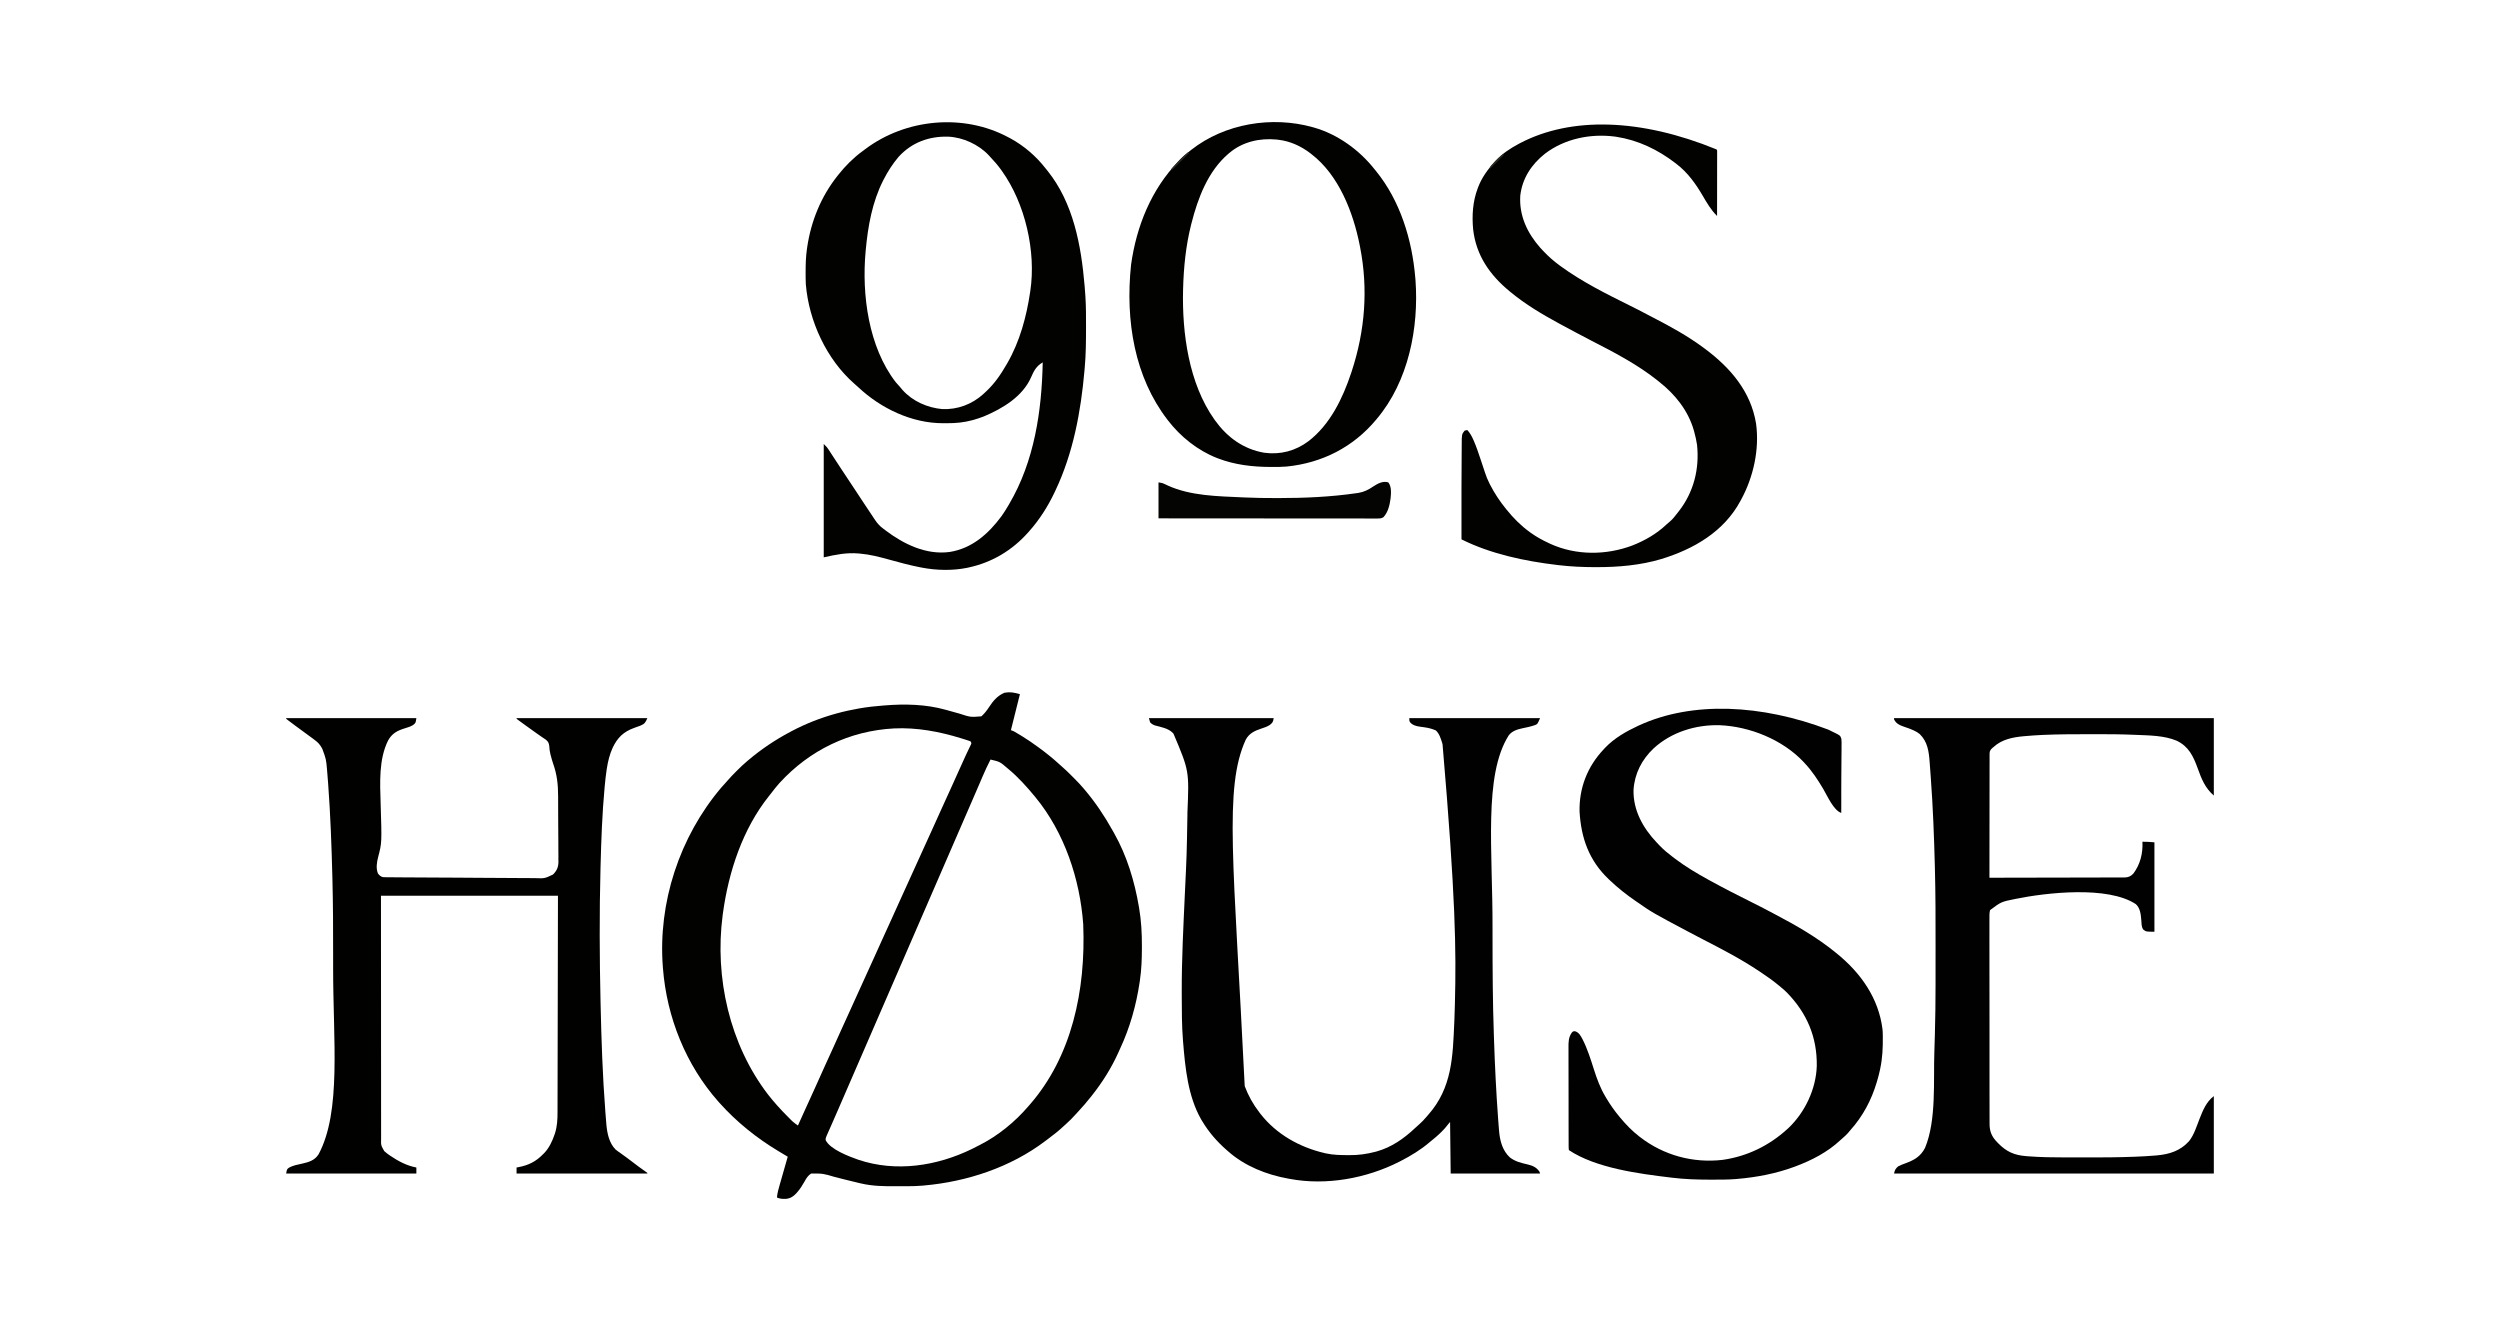
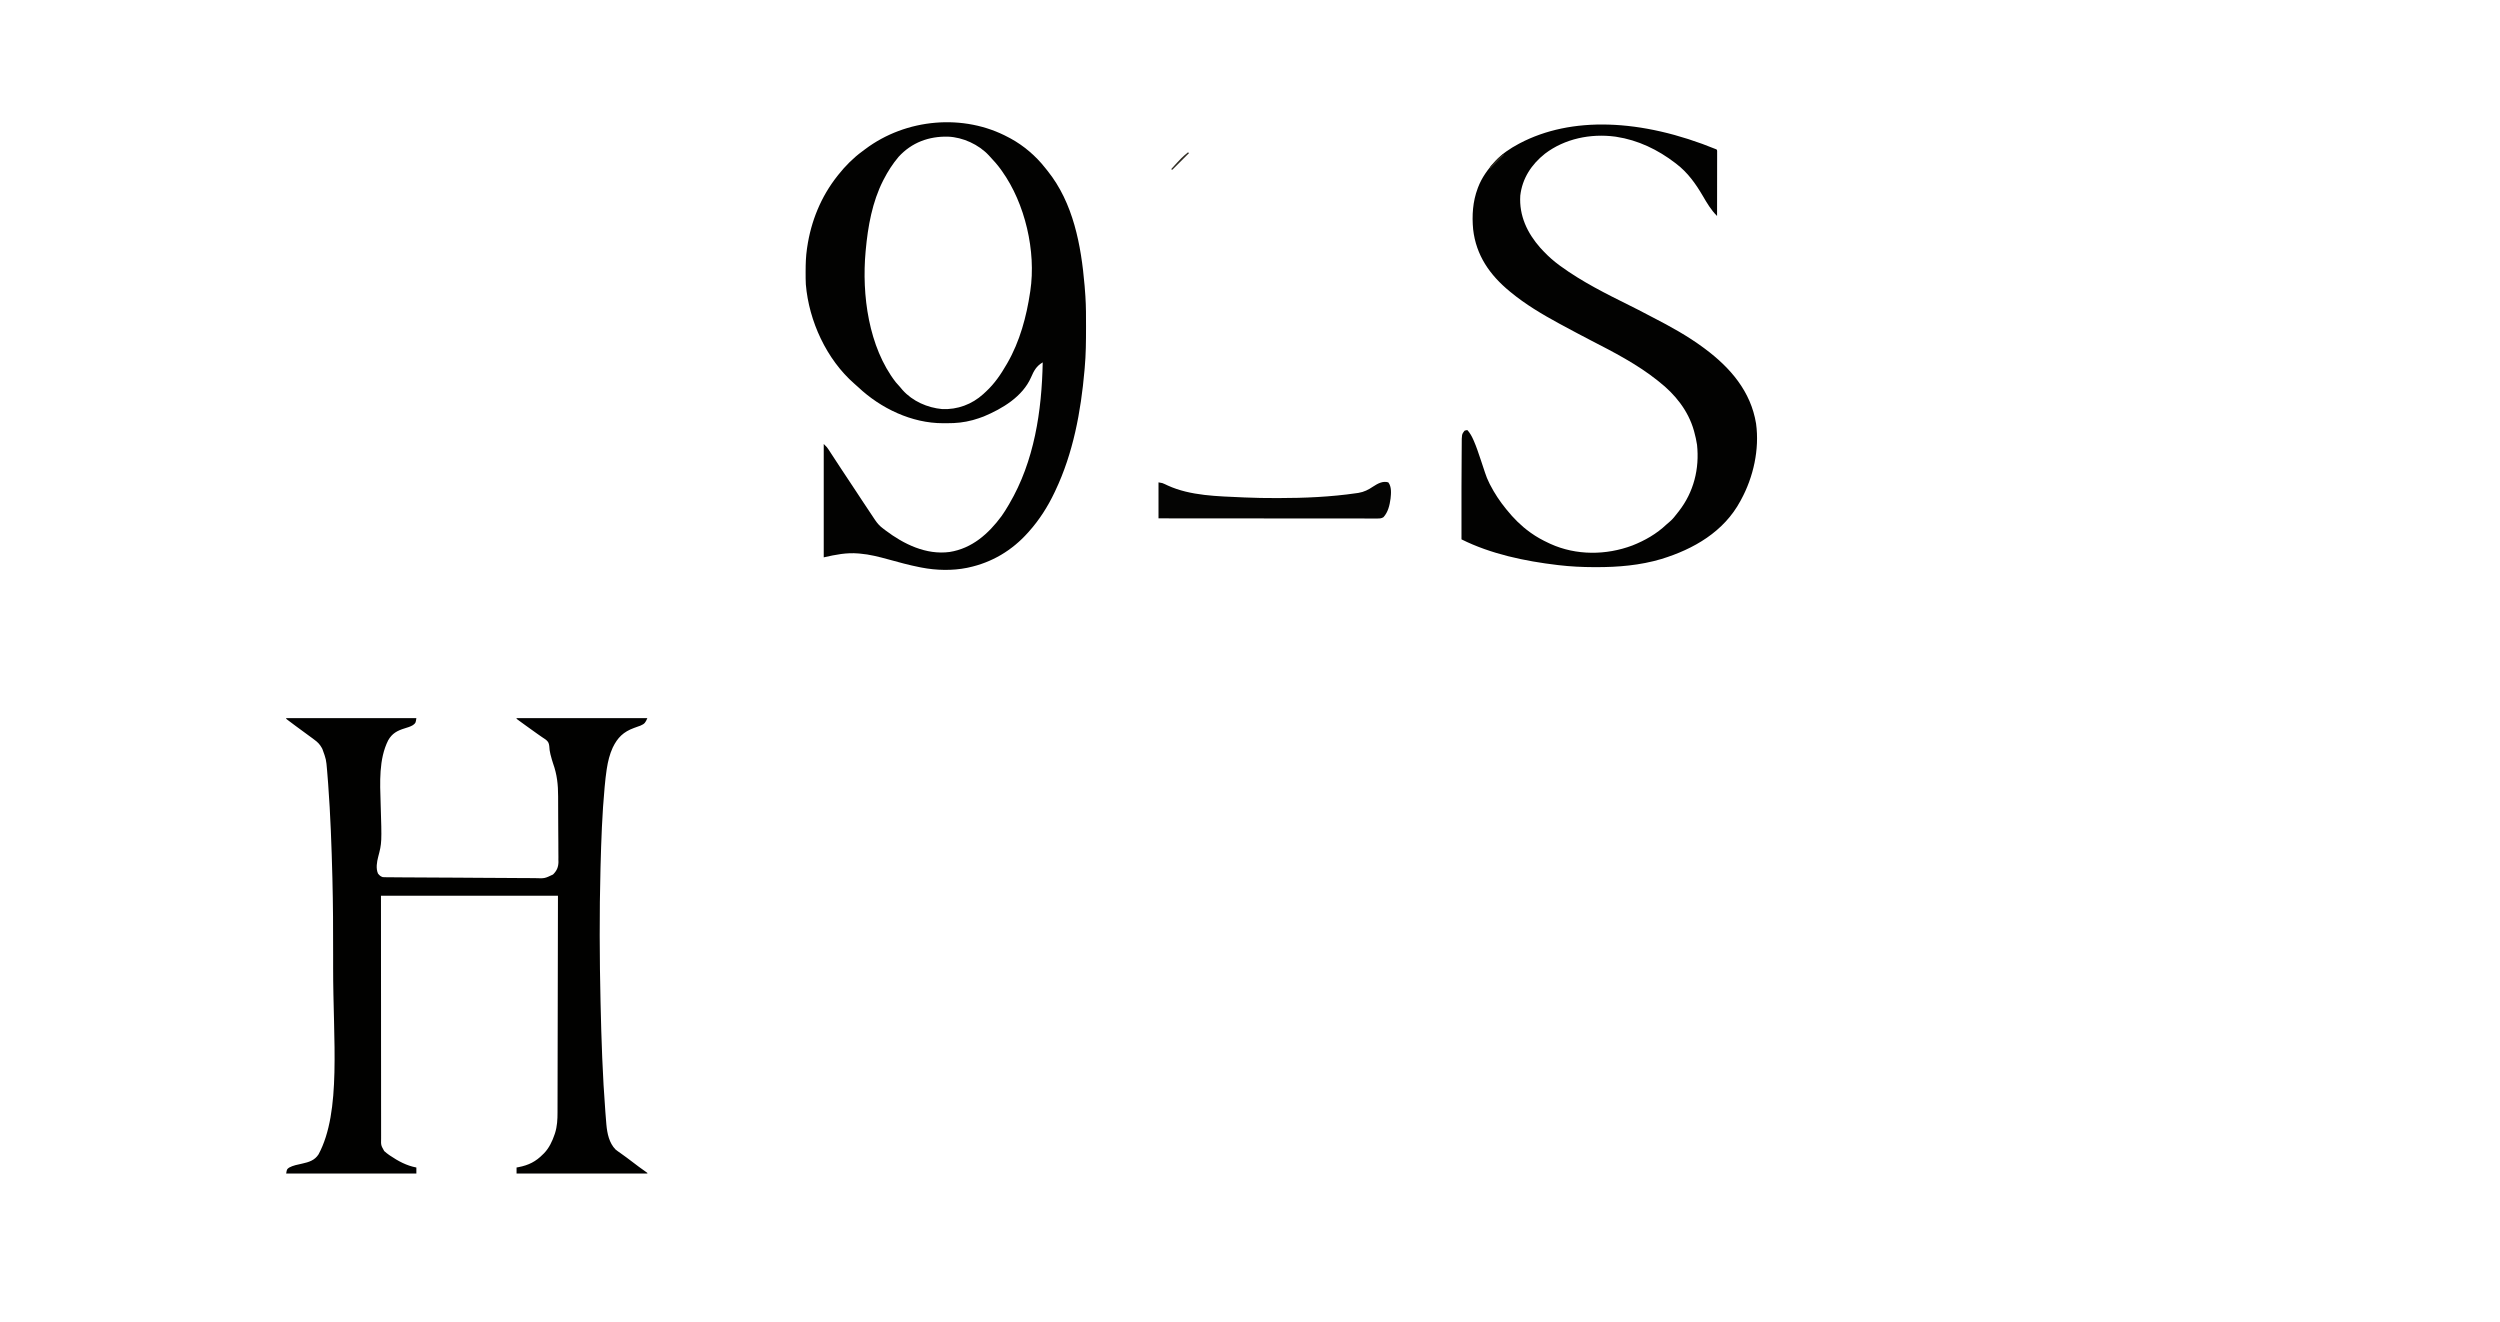
<svg xmlns="http://www.w3.org/2000/svg" version="1.1" width="4167" height="2203">
-   <path d="M0 0 C-4.95 19.8 -9.9 39.6 -15 60 C-12.525 60.99 -12.525 60.99 -10 62 C-6.346 64.005 -2.806 66.201 0.75 68.375 C2.284 69.311 2.284 69.311 3.849 70.266 C12.845 75.81 21.491 81.74 30 88 C31.039 88.755 32.078 89.511 33.148 90.289 C44.379 98.569 55.332 107.347 65.594 116.805 C66.931 118.024 68.276 119.236 69.652 120.411 C75.383 125.316 80.727 130.575 86.046 135.915 C87.56 137.435 89.079 138.949 90.6 140.463 C95.943 145.802 101.133 151.219 106 157 C106.54 157.633 107.08 158.266 107.636 158.919 C125.723 180.238 141.048 203.118 154.626 227.531 C155.482 229.069 156.343 230.605 157.21 232.137 C178.405 269.628 191.145 312.11 198.312 354.375 C198.498 355.456 198.498 355.456 198.687 356.558 C202.261 377.657 203.382 398.618 203.312 420 C203.31 421.742 203.31 421.742 203.307 423.519 C203.259 441.529 202.672 459.163 200 477 C199.828 478.182 199.657 479.365 199.48 480.583 C193.859 518.39 183.328 555.938 167.11 590.619 C166.067 592.856 165.058 595.106 164.059 597.363 C152.64 622.844 137.369 647.161 120 669 C119.52 669.607 119.04 670.214 118.545 670.84 C111.795 679.356 104.84 687.587 97.395 695.504 C95.914 697.093 94.455 698.7 93 700.312 C87.732 706.132 82.395 711.673 76.469 716.84 C74.797 718.303 73.151 719.796 71.531 721.316 C64.137 728.254 56.229 734.362 48.109 740.421 C46.168 741.875 44.239 743.343 42.312 744.816 C-15.548 788.678 -88.123 812.656 -160 819 C-160.96 819.087 -161.92 819.173 -162.909 819.262 C-170.933 819.938 -178.895 820.161 -186.945 820.168 C-188.236 820.171 -189.526 820.175 -190.856 820.178 C-193.57 820.184 -196.285 820.186 -198.999 820.185 C-201.739 820.185 -204.479 820.192 -207.219 820.206 C-226.76 820.302 -245.828 820.085 -264.938 815.562 C-266.016 815.317 -267.094 815.071 -268.206 814.817 C-275.846 813.048 -283.453 811.145 -291.059 809.23 C-292.029 808.987 -292.999 808.743 -293.999 808.491 C-298.863 807.267 -303.724 806.033 -308.582 804.783 C-328.101 799.022 -328.101 799.022 -348 799 C-353.309 802.551 -355.923 806.714 -358.938 812.25 C-362.527 818.581 -366.167 824.521 -371 830 C-371.55 830.643 -372.101 831.286 -372.668 831.949 C-377.676 837.416 -382.815 840.607 -390.289 841.309 C-395.715 841.413 -400.02 841.306 -405 839 C-404.368 831.431 -402.283 824.369 -400.184 817.094 C-399.803 815.76 -399.424 814.426 -399.044 813.092 C-398.052 809.606 -397.052 806.121 -396.051 802.637 C-395.028 799.072 -394.011 795.505 -392.994 791.938 C-391.003 784.956 -389.004 777.978 -387 771 C-387.715 770.573 -388.43 770.146 -389.166 769.706 C-391.856 768.099 -394.546 766.49 -397.235 764.88 C-398.956 763.85 -400.677 762.822 -402.399 761.793 C-438.918 739.922 -472.63 712.782 -501 681 C-501.471 680.474 -501.941 679.948 -502.426 679.406 C-556.89 618.034 -588.635 538.48 -595 457 C-595.058 456.284 -595.116 455.568 -595.175 454.831 C-603.496 347.627 -567.347 237.9 -498 156 C-495.8 153.507 -493.579 151.036 -491.336 148.582 C-490.043 147.153 -488.757 145.717 -487.501 144.256 C-482.756 138.738 -477.719 133.57 -472.562 128.438 C-471.755 127.626 -470.947 126.815 -470.115 125.979 C-465.24 121.111 -460.255 116.454 -455 112 C-454.046 111.186 -454.046 111.186 -453.073 110.356 C-431.399 91.981 -408.106 76.303 -383 63 C-382.183 62.563 -381.365 62.127 -380.523 61.677 C-333.771 36.886 -280.751 22.701 -228 19 C-226.99 18.918 -226.99 18.918 -225.96 18.833 C-191.97 16.062 -156.908 16.784 -124 26 C-122.524 26.409 -121.048 26.817 -119.571 27.225 C-106.526 30.831 -106.526 30.831 -100.408 32.572 C-82.494 38.431 -82.494 38.431 -64.25 37 C-58.972 32.308 -54.956 27.043 -51.125 21.125 C-44.478 10.982 -37.057 2.282 -25.625 -2.375 C-15.983 -4.037 -9.762 -2.662 0 0 Z M-209.871 57.141 C-284.121 61.101 -350.531 93.253 -400.719 148.105 C-405.66 153.622 -410.21 159.431 -414.702 165.316 C-415.919 166.895 -417.167 168.448 -418.418 170 C-462.306 224.985 -485.579 296.201 -495 365 C-495.167 366.212 -495.333 367.424 -495.505 368.673 C-509.037 472.419 -483.92 583.766 -419.945 667.246 C-415.48 672.986 -410.812 678.548 -406 684 C-405.347 684.74 -404.694 685.481 -404.021 686.244 C-398.49 692.457 -392.754 698.429 -386.875 704.312 C-386.02 705.179 -385.166 706.046 -384.285 706.939 C-383.446 707.781 -382.607 708.622 -381.742 709.488 C-380.998 710.236 -380.254 710.984 -379.488 711.755 C-376.486 714.464 -373.323 716.699 -370 719 C-369.508 717.911 -369.016 716.822 -368.51 715.7 C-366.174 710.529 -363.837 705.358 -361.5 700.188 C-361.071 699.238 -360.641 698.288 -360.199 697.309 C-354.437 684.565 -348.644 671.837 -342.812 659.125 C-337.042 646.548 -331.394 633.921 -325.797 621.266 C-320.957 610.328 -315.993 599.459 -310.92 588.626 C-306.617 579.407 -302.483 570.119 -298.375 560.812 C-292.56 547.64 -286.583 534.551 -280.5 521.5 C-274.183 507.947 -267.998 494.347 -261.963 480.667 C-256.4 468.06 -250.661 455.541 -244.859 443.042 C-239.008 430.429 -233.301 417.758 -227.684 405.04 C-222.883 394.175 -217.958 383.382 -212.919 372.625 C-208.617 363.406 -204.483 354.119 -200.375 344.812 C-194.56 331.64 -188.583 318.551 -182.5 305.5 C-176.183 291.947 -169.998 278.347 -163.963 264.667 C-158.4 252.06 -152.661 239.541 -146.859 227.042 C-141.008 214.429 -135.301 201.758 -129.684 189.04 C-124.887 178.185 -119.967 167.401 -114.932 156.654 C-110.145 146.397 -105.553 136.058 -100.986 125.701 C-97.425 117.625 -93.832 109.57 -90.059 101.59 C-89.749 100.933 -89.439 100.277 -89.121 99.601 C-87.667 96.523 -86.203 93.452 -84.721 90.389 C-84.213 89.321 -83.706 88.253 -83.184 87.152 C-82.736 86.224 -82.288 85.296 -81.826 84.34 C-80.694 81.895 -80.694 81.895 -82 79 C-84.304 77.846 -84.304 77.846 -87.203 76.984 C-88.314 76.624 -89.425 76.263 -90.569 75.891 C-92.391 75.326 -92.391 75.326 -94.25 74.75 C-95.505 74.356 -96.759 73.962 -98.052 73.556 C-134.022 62.405 -172.081 55.29 -209.871 57.141 Z M-49 109 C-53.704 118.142 -58.014 127.378 -62.048 136.832 C-63.404 140.008 -64.769 143.181 -66.133 146.353 C-66.884 148.1 -67.634 149.846 -68.384 151.593 C-72.764 161.792 -77.187 171.974 -81.61 182.155 C-83.565 186.658 -85.52 191.161 -87.475 195.665 C-88.972 199.115 -90.47 202.566 -91.968 206.016 C-97.021 217.656 -102.073 229.297 -107.125 240.938 C-107.615 242.066 -108.105 243.195 -108.609 244.358 C-113.909 256.571 -119.208 268.784 -124.5 281 C-130.286 294.357 -136.08 307.71 -141.875 321.062 C-142.364 322.189 -142.853 323.315 -143.356 324.475 C-147.418 333.834 -151.479 343.193 -155.541 352.551 C-159.069 360.68 -162.597 368.809 -166.125 376.938 C-166.615 378.066 -167.104 379.194 -167.609 380.356 C-172.909 392.569 -178.208 404.783 -183.5 417 C-189.286 430.357 -195.08 443.71 -200.875 457.062 C-201.364 458.189 -201.853 459.315 -202.356 460.475 C-206.418 469.834 -210.479 479.193 -214.541 488.551 C-218.069 496.68 -221.597 504.809 -225.125 512.938 C-225.615 514.066 -226.104 515.194 -226.609 516.356 C-231.909 528.569 -237.208 540.783 -242.5 553 C-248.286 566.357 -254.08 579.71 -259.875 593.062 C-260.364 594.189 -260.853 595.315 -261.356 596.475 C-265.418 605.834 -269.479 615.193 -273.541 624.551 C-286.158 653.62 -286.158 653.62 -298.77 682.691 C-299.182 683.643 -299.182 683.643 -299.603 684.613 C-300.869 687.532 -302.133 690.453 -303.394 693.374 C-305.978 699.36 -308.585 705.333 -311.226 711.294 C-312.744 714.725 -314.252 718.159 -315.76 721.594 C-316.497 723.267 -317.238 724.939 -317.984 726.608 C-319.018 728.925 -320.038 731.247 -321.055 733.57 C-321.368 734.264 -321.682 734.957 -322.006 735.671 C-323.159 738.337 -324.05 740.41 -323.801 743.341 C-316.305 758.866 -284.806 770.585 -269.578 775.973 C-206.677 797.198 -138.45 786.664 -79.627 757.933 C-77.024 756.639 -74.441 755.309 -71.863 753.966 C-70.02 753.011 -68.168 752.076 -66.312 751.145 C-36.136 735.771 -7.998 712.708 14 687 C14.802 686.087 15.604 685.175 16.43 684.234 C86.359 604.005 109.916 494.292 105.531 383.715 C100.159 308.572 74.211 230.576 26 172 C25.563 171.469 25.127 170.937 24.677 170.39 C11.407 154.337 -2.948 138.31 -19 125 C-19.512 124.574 -20.024 124.148 -20.552 123.709 C-33.244 112.722 -33.244 112.722 -49 109 Z " fill="#020201" transform="translate(1700,1157)" />
  <path d="M0 0 C71.61 0 143.22 0 217 0 C215.84 8.117 215.84 8.117 211.233 11.66 C206.981 14.211 202.345 15.561 197.625 17 C185.132 20.839 176.577 25.378 170 37 C154.238 68.305 156.348 107.651 157.438 141.812 C159.484 207.845 159.484 207.845 153.41 231.039 C151.136 239.826 149.31 250.359 153 259 C155.6 262.2 157.096 263.699 161 265 C162.55 265.102 164.103 265.149 165.656 265.162 C166.618 265.173 167.581 265.183 168.572 265.194 C169.631 265.201 170.691 265.208 171.783 265.214 C172.906 265.225 174.03 265.236 175.188 265.247 C178.974 265.282 182.76 265.309 186.546 265.336 C188.564 265.352 190.581 265.369 192.598 265.387 C218.022 265.603 243.446 265.716 268.87 265.808 C272.181 265.82 275.493 265.832 278.804 265.844 C280.039 265.849 280.039 265.849 281.298 265.854 C294.614 265.906 307.928 266.01 321.242 266.134 C334.922 266.261 348.602 266.334 362.283 266.358 C369.96 266.373 377.636 266.411 385.312 266.511 C391.855 266.596 398.395 266.633 404.939 266.609 C408.274 266.598 411.603 266.617 414.939 266.682 C430.834 267.284 430.834 267.284 444.743 260.643 C450.877 254.611 453.616 248.69 453.831 239.975 C453.774 237.997 453.774 237.997 453.716 235.978 C453.725 234.532 453.741 233.086 453.761 231.64 C453.799 227.751 453.751 223.867 453.683 219.978 C453.625 215.868 453.64 211.759 453.646 207.648 C453.644 200.736 453.587 193.825 453.496 186.913 C453.391 178.996 453.362 171.082 453.378 163.165 C453.392 155.475 453.359 147.786 453.304 140.096 C453.281 136.861 453.272 133.626 453.274 130.391 C453.264 110.934 451.552 94.324 444.962 75.798 C443.478 71.483 442.293 67.096 441.125 62.688 C440.91 61.889 440.695 61.091 440.473 60.269 C439.236 55.628 438.779 51.247 438.5 46.438 C437.89 41.578 436.754 39.143 432.933 35.989 C430.622 34.288 428.252 32.708 425.828 31.172 C423.485 29.67 421.245 28.047 418.996 26.41 C417.281 25.165 415.555 23.938 413.824 22.715 C409.406 19.585 405.015 16.419 400.625 13.25 C399.52 12.454 399.52 12.454 398.392 11.641 C396.257 10.1 394.127 8.552 392 7 C391.235 6.442 390.471 5.885 389.683 5.311 C388.949 4.77 388.216 4.229 387.461 3.672 C386.796 3.183 386.132 2.694 385.447 2.19 C384.969 1.798 384.492 1.405 384 1 C384 0.67 384 0.34 384 0 C455.94 0 527.88 0 602 0 C598.806 7.452 597.576 9.468 590.434 12.527 C589.105 13.006 587.772 13.475 586.438 13.938 C585.007 14.457 583.578 14.978 582.148 15.5 C581.446 15.754 580.743 16.008 580.019 16.27 C562.254 22.698 552.405 32.266 544.25 49.188 C539.212 60.225 536.326 71.937 534.484 83.895 C534.357 84.713 534.23 85.532 534.099 86.375 C532.766 95.201 531.826 104.052 531 112.938 C530.917 113.82 530.834 114.703 530.748 115.613 C526.681 159.289 525.156 203.165 524 247 C523.97 248.14 523.939 249.28 523.908 250.454 C521.968 324.909 522.298 399.543 524 474 C524.016 474.692 524.031 475.383 524.047 476.096 C525.404 536.103 527.38 596.144 532 656 C532.06 656.787 532.119 657.573 532.18 658.384 C532.52 662.873 532.878 667.36 533.264 671.846 C533.428 673.763 533.581 675.682 533.734 677.6 C535.087 692.276 538.324 708.135 549 719 C551.566 721.107 554.269 722.989 557 724.875 C564.032 729.836 570.927 734.942 577.75 740.188 C584.436 745.322 591.162 750.366 598.091 755.171 C599.41 756.092 600.708 757.042 602 758 C602 758.33 602 758.66 602 759 C530.06 759 458.12 759 384 759 C384 755.7 384 752.4 384 749 C385.137 748.792 386.274 748.585 387.445 748.371 C404.069 745.142 416.137 739.147 428 727 C428.655 726.366 429.31 725.732 429.984 725.078 C438.282 716.476 443.663 704.953 447.438 693.75 C447.79 692.707 447.79 692.707 448.149 691.643 C451.711 680.329 452.296 669.019 452.278 657.245 C452.283 655.679 452.289 654.114 452.296 652.548 C452.312 648.277 452.315 644.006 452.317 639.735 C452.32 635.117 452.336 630.5 452.349 625.882 C452.372 617.892 452.387 609.902 452.397 601.912 C452.411 590.36 452.437 578.808 452.465 567.256 C452.51 548.512 452.547 529.767 452.578 511.023 C452.608 492.819 452.643 474.616 452.683 456.413 C452.686 454.711 452.686 454.711 452.69 452.975 C452.71 444.103 452.729 435.231 452.749 426.358 C452.846 382.906 452.921 339.453 453 296 C355.65 296 258.3 296 158 296 C158.003 370.275 158.003 370.275 158.062 444.551 C158.075 454.559 158.086 464.568 158.098 474.577 C158.099 475.831 158.1 477.086 158.102 478.378 C158.124 498.638 158.125 518.899 158.119 539.159 C158.113 559.947 158.129 580.735 158.166 601.522 C158.189 614.353 158.194 627.183 158.176 640.014 C158.165 648.808 158.176 657.603 158.205 666.397 C158.221 671.474 158.227 676.55 158.207 681.626 C158.189 686.274 158.199 690.921 158.231 695.568 C158.237 697.25 158.233 698.931 158.219 700.612 C157.954 711.959 157.954 711.959 163.413 721.584 C165.981 723.876 168.519 726.011 171.375 727.938 C172.273 728.559 172.273 728.559 173.189 729.192 C186.667 738.338 200.845 745.988 217 749 C217 752.3 217 755.6 217 759 C145.39 759 73.78 759 0 759 C1.183 751.905 1.183 751.905 4.902 749.152 C11.505 745.525 19.178 744.161 26.476 742.554 C37.715 740.057 47.484 737.213 54 727 C92.274 655.659 78.115 537.115 78.257 415.878 C78.25 408.8 78.252 401.721 78.261 394.643 C78.31 352.413 78.154 310.206 77.074 267.988 C77.043 266.765 77.043 266.765 77.011 265.518 C75.681 213.655 73.843 161.743 70 110 C69.938 109.166 69.876 108.331 69.812 107.472 C69.401 101.979 68.96 96.489 68.5 91 C68.394 89.695 68.287 88.39 68.178 87.045 C66.62 68.665 66.62 68.665 60.375 51.5 C60.022 50.831 59.669 50.162 59.306 49.473 C56.092 43.674 52.39 39.878 47 36 C45.622 34.971 44.246 33.939 42.871 32.906 C38.797 29.865 34.693 26.866 30.58 23.877 C26.334 20.788 22.104 17.675 17.875 14.562 C17.118 14.008 16.362 13.454 15.583 12.882 C11.675 10.01 7.794 7.103 3.945 4.152 C3.19 3.573 2.435 2.995 1.657 2.398 C1.11 1.937 0.563 1.475 0 1 C0 0.67 0 0.34 0 0 Z " fill="#010100" transform="translate(477,1197)" />
-   <path d="M0 0 C68.64 0 137.28 0 208 0 C206.902 6.588 206.281 7.488 201.492 11.371 C197.018 14.296 192.116 15.848 187.062 17.5 C176.109 21.094 167.085 25.418 161.402 35.918 C124.696 116.59 141.521 240.203 159.688 613.375 C165.641 629.23 173.654 643.619 184 657 C185.023 658.357 185.023 658.357 186.066 659.742 C212.636 693.723 251.343 715.351 293 725 C293.705 725.165 294.41 725.33 295.136 725.5 C307.187 728.162 319.34 728.309 331.625 728.375 C332.399 728.383 333.174 728.391 333.971 728.399 C348.831 728.516 363.26 726.616 377.625 722.75 C378.405 722.541 379.185 722.332 379.989 722.116 C404.358 715.278 425.068 700.756 443.289 683.559 C445.914 681.081 448.601 678.694 451.312 676.312 C454.841 673.137 458.069 669.883 461.117 666.246 C462.508 664.587 463.936 662.958 465.383 661.348 C505.484 616.312 506.493 564.186 509 507 C509.054 505.783 509.108 504.566 509.164 503.312 C509.503 495.338 509.745 487.363 509.941 479.384 C509.982 477.721 510.024 476.057 510.066 474.393 C512.279 387.117 511.358 299.699 489.438 43.5 C489.169 42.588 488.901 41.675 488.624 40.735 C486.414 33.578 483.963 25.751 478.375 20.562 C472.232 17.719 466.027 16.271 459.344 15.289 C458.516 15.167 457.688 15.046 456.835 14.92 C455.192 14.687 453.548 14.468 451.902 14.265 C445.427 13.373 439.216 11.77 435 6.5 C434 4 434 4 434 0 C505.94 0 577.88 0 652 0 C647.772 9.866 647.772 9.866 643.188 11.741 C636.26 14.052 629.234 15.564 622.084 17.018 C613.571 18.848 604.806 21.648 599.539 29.055 C557.538 95.788 573.156 220.827 572.742 350.239 C572.751 355.79 572.755 361.34 572.758 366.891 C572.798 420.168 573.051 473.418 574.919 526.667 C575.03 529.878 575.137 533.089 575.243 536.299 C576.689 579.917 578.812 623.473 582 667 C582.103 668.42 582.103 668.42 582.209 669.87 C582.557 674.599 582.923 679.325 583.332 684.05 C583.489 685.871 583.637 687.694 583.785 689.516 C585.3 705.385 589.614 721.176 601.758 732.266 C610.443 738.984 620.189 741.36 630.727 743.733 C639.101 745.7 646.114 748.573 651 756 C651.33 756.99 651.66 757.98 652 759 C602.83 759 553.66 759 503 759 C502.505 716.43 502.505 716.43 502 673 C499.03 676.63 496.06 680.26 493 684 C486.682 690.857 479.985 697.085 472.676 702.875 C470.959 704.238 469.266 705.632 467.605 707.062 C453.249 719.362 436.777 729.369 420 738 C419.202 738.412 418.404 738.824 417.582 739.249 C362.91 767.136 295.738 779.411 235 768 C234.087 767.839 233.175 767.678 232.234 767.512 C196.083 761.015 159.704 746.626 132 722 C131.211 721.319 130.422 720.639 129.609 719.938 C113.422 705.735 100.092 690.444 89 672 C87.998 670.347 87.998 670.347 86.977 668.66 C65.14 630.296 60.517 583.226 57 540 C56.908 538.871 56.908 538.871 56.813 537.72 C54.839 513.095 54.798 488.4 54.755 463.712 C54.75 461.339 54.742 458.967 54.734 456.595 C54.565 401.762 57.482 346.939 59.961 292.174 C63.083 226.709 63.083 226.709 64.188 161.188 C64.187 160.1 64.187 159.013 64.187 157.892 C67.136 87.752 67.136 87.752 41 26 C40.504 25.441 40.007 24.881 39.496 24.305 C31.976 16.804 19.762 14.805 9.84 12.09 C6.511 10.812 4.493 9.562 2 7 C1.34 4.69 0.68 2.38 0 0 Z " fill="#010101" transform="translate(1915,1197)" />
-   <path d="M0 0 C0.61 0.28 1.22 0.559 1.848 0.848 C3.06 1.43 4.257 2.044 5.437 2.688 C7.258 3.646 9.126 4.516 11.009 5.346 C20.091 9.896 20.091 9.896 21.997 15.29 C22.42 19.515 22.433 23.569 22.301 27.805 C22.299 29.385 22.303 30.965 22.312 32.546 C22.322 36.766 22.253 40.982 22.169 45.201 C22.096 49.558 22.096 53.915 22.09 58.272 C22.072 65.229 22.014 72.185 21.924 79.141 C21.813 87.813 21.794 96.48 21.828 105.152 C21.837 107.507 21.846 109.862 21.854 112.217 C21.858 113.311 21.863 114.404 21.867 115.531 C21.887 123.333 21.849 131.135 21.812 138.938 C8.95 134.65 -1.542 110.157 -8.203 98.949 C-17.37 83.527 -26.815 69.051 -39.188 55.938 C-39.837 55.223 -40.487 54.509 -41.156 53.773 C-76.146 16.766 -130.495 -5.143 -180.762 -7.285 C-220.644 -8.375 -261.367 4.156 -290.977 31.379 C-310.531 49.894 -322.707 73.305 -324.41 100.492 C-325.236 134.472 -308.682 164.046 -285.891 188.141 C-284.999 189.064 -284.107 189.987 -283.188 190.938 C-282.316 191.86 -281.445 192.783 -280.547 193.734 C-274.157 200.349 -267.33 206.061 -259.998 211.576 C-258.236 212.901 -256.485 214.241 -254.734 215.582 C-237.579 228.574 -218.995 239.536 -200.188 249.938 C-198.808 250.7 -198.808 250.7 -197.401 251.479 C-174.346 264.181 -150.901 276.118 -127.344 287.855 C-117.103 292.96 -106.907 298.129 -96.82 303.534 C-94.245 304.907 -91.665 306.268 -89.082 307.627 C-53.491 326.359 -18.384 346.364 12.812 371.938 C13.344 372.366 13.876 372.795 14.423 373.236 C54.381 405.569 84.301 447.944 90.601 499.816 C90.936 503.173 91.014 506.528 91.051 509.898 C91.061 510.638 91.07 511.378 91.08 512.14 C91.268 530.094 90.559 547.301 86.812 564.938 C86.631 565.81 86.449 566.683 86.261 567.583 C85.005 573.437 83.494 579.192 81.812 584.938 C81.545 585.857 81.277 586.776 81.001 587.723 C72.078 617.708 57.747 644.643 36.812 667.938 C35.583 669.396 34.354 670.854 33.125 672.312 C30.266 675.558 27.177 678.391 23.875 681.18 C22.536 682.321 21.221 683.492 19.938 684.695 C-1.118 704.353 -27.397 717.937 -54.188 727.938 C-55.144 728.295 -56.101 728.653 -57.086 729.022 C-87.184 740.076 -119.271 746.233 -151.188 748.938 C-152.14 749.024 -153.092 749.111 -154.073 749.201 C-167.318 750.258 -180.596 750.181 -193.875 750.188 C-195.164 750.188 -196.454 750.189 -197.782 750.19 C-218.739 750.172 -239.386 749.485 -260.188 746.938 C-260.894 746.853 -261.601 746.768 -262.329 746.68 C-315.179 740.306 -386.99 731.069 -432.188 700.938 C-432.493 698.445 -432.601 696.199 -432.582 693.703 C-432.588 692.949 -432.594 692.195 -432.6 691.418 C-432.617 688.877 -432.612 686.336 -432.607 683.795 C-432.615 681.978 -432.623 680.162 -432.633 678.345 C-432.655 673.399 -432.658 668.452 -432.656 663.505 C-432.656 659.375 -432.665 655.246 -432.673 651.116 C-432.692 641.367 -432.695 631.617 -432.688 621.868 C-432.682 611.82 -432.705 601.771 -432.742 591.723 C-432.773 583.094 -432.784 574.466 -432.78 565.837 C-432.778 560.685 -432.783 555.533 -432.808 550.38 C-432.83 545.527 -432.828 540.675 -432.808 535.823 C-432.805 534.047 -432.81 532.27 -432.824 530.494 C-432.894 521.146 -432.929 512.837 -427.188 504.938 C-425.188 502.938 -425.188 502.938 -422 502.75 C-415.149 504.884 -412.656 510.268 -409.32 516.332 C-401.252 532.181 -395.875 549.429 -390.492 566.34 C-385.373 582.367 -379.9 597.435 -371.188 611.938 C-370.458 613.169 -370.458 613.169 -369.714 614.426 C-363.282 625.216 -356.243 635.304 -348.188 644.938 C-347.697 645.529 -347.207 646.121 -346.703 646.73 C-337.129 658.255 -327.067 668.737 -315.188 677.938 C-314.35 678.589 -314.35 678.589 -313.496 679.254 C-274.174 709.664 -225.027 722.992 -175.614 717.168 C-135.023 711.367 -98.371 693.488 -68.188 665.938 C-67.369 665.191 -66.55 664.445 -65.707 663.676 C-38.331 637.462 -20.061 598.48 -18.984 560.547 C-18.337 512.466 -35.437 472.624 -68.682 438.458 C-71.702 435.407 -74.853 432.637 -78.188 429.938 C-79.312 428.99 -80.436 428.042 -81.559 427.094 C-91.64 418.656 -102.23 411.186 -113.188 403.938 C-113.884 403.471 -114.581 403.005 -115.299 402.525 C-145.118 382.586 -177.143 365.91 -209.032 349.56 C-216.449 345.747 -223.822 341.85 -231.188 337.938 C-232.216 337.392 -233.245 336.846 -234.305 336.283 C-293.157 305.02 -293.157 305.02 -319.188 286.938 C-320.117 286.301 -320.117 286.301 -321.065 285.652 C-336.374 275.163 -350.763 263.758 -364.188 250.938 C-364.682 250.47 -365.177 250.003 -365.686 249.521 C-398.484 218.398 -411.826 181.055 -414.379 136.605 C-415.226 97.144 -401.175 61.491 -374.188 32.938 C-373.453 32.138 -372.718 31.339 -371.961 30.516 C-356.681 14.469 -337.12 3.213 -317.188 -6.062 C-316.482 -6.391 -315.777 -6.72 -315.05 -7.058 C-226.207 -47.783 -110.792 -42.058 0 0 Z " fill="#020101" transform="translate(3047.188,1216.062)" />
  <path d="M0 0 C1.167 0.614 2.333 1.227 3.535 1.859 C25.24 13.703 45.467 30.946 60.708 50.366 C62.109 52.138 63.537 53.886 64.965 55.637 C108.072 109.335 121.018 179.69 126.75 246.562 C126.809 247.251 126.868 247.94 126.929 248.65 C127.332 253.43 127.681 258.213 128 263 C128.073 264.056 128.073 264.056 128.147 265.134 C129.264 281.946 129.201 298.784 129.188 315.625 C129.187 316.37 129.187 317.114 129.187 317.881 C129.177 339.984 129.013 361.969 127 384 C126.869 385.505 126.739 387.01 126.609 388.515 C120.628 457.063 107.737 526.47 78 589 C77.58 589.892 77.16 590.784 76.728 591.703 C65.524 615.352 51.459 637.468 34 657 C33.51 657.552 33.02 658.103 32.515 658.672 C5.882 688.533 -27.782 708.652 -67 717 C-67.761 717.164 -68.521 717.327 -69.305 717.496 C-93.54 722.433 -120.787 721.758 -145 717 C-145.928 716.823 -146.857 716.645 -147.813 716.462 C-165.626 712.975 -183.121 708.13 -200.612 703.315 C-216.001 699.104 -231.614 695.07 -247.562 693.75 C-248.396 693.676 -249.23 693.601 -250.089 693.524 C-270.198 691.82 -288.101 695.478 -308 700 C-308 637.63 -308 575.26 -308 511 C-302.375 516.625 -302.375 516.625 -299.992 520.273 C-299.19 521.493 -299.19 521.493 -298.371 522.736 C-297.806 523.607 -297.242 524.478 -296.66 525.375 C-296.057 526.295 -295.453 527.214 -294.832 528.162 C-292.903 531.104 -290.982 534.052 -289.062 537 C-287.182 539.876 -285.299 542.751 -283.417 545.626 C-282.155 547.553 -280.895 549.48 -279.634 551.408 C-274.876 558.683 -270.065 565.922 -265.235 573.149 C-261.047 579.419 -256.888 585.708 -252.746 592.008 C-251.843 593.381 -251.843 593.381 -250.922 594.782 C-248.48 598.494 -246.04 602.207 -243.602 605.921 C-237.081 615.853 -230.533 625.764 -223.859 635.594 C-223.33 636.379 -222.801 637.164 -222.256 637.973 C-218.426 643.582 -214.523 647.993 -209 652 C-207.727 652.976 -206.455 653.952 -205.184 654.93 C-174.709 677.972 -137.164 696.368 -98 691 C-60.816 685.109 -33.308 660.649 -11.593 631.218 C-7.384 625.357 -3.646 619.223 0 613 C0.403 612.319 0.806 611.638 1.221 610.937 C43.045 539.766 55.423 456.176 57 375 C46.422 381.174 42.364 388.891 37.562 399.938 C23.542 431.997 -10.131 452.136 -41.375 465.188 C-46.788 467.278 -52.236 469.086 -57.812 470.688 C-58.462 470.878 -59.112 471.068 -59.781 471.264 C-73.699 475.063 -87.598 476.502 -101.977 476.391 C-104.434 476.375 -106.889 476.391 -109.346 476.41 C-161.313 476.48 -213.017 451.629 -250.41 416.414 C-252.523 414.444 -254.67 412.555 -256.859 410.672 C-303.387 370.085 -332.731 306.021 -337.823 245.104 C-338.202 238.449 -338.197 231.788 -338.188 225.125 C-338.187 224.35 -338.186 223.575 -338.186 222.776 C-338.16 210.421 -337.768 198.246 -336 186 C-335.871 185.095 -335.742 184.189 -335.609 183.256 C-329.153 139.458 -312.562 98.718 -285 64 C-284.568 63.451 -284.136 62.901 -283.69 62.335 C-272.117 47.745 -258.712 34.191 -243.655 23.21 C-242.008 22.006 -240.384 20.773 -238.762 19.535 C-170.96 -31.402 -74.762 -40.252 0 0 Z M-183.312 32.5 C-193.108 44.122 -201.051 56.497 -208 70 C-208.325 70.628 -208.649 71.257 -208.983 71.904 C-227.167 107.651 -234.404 148.419 -238 188 C-238.072 188.758 -238.144 189.516 -238.218 190.297 C-244.799 262.353 -233.307 349.38 -188 408 C-185.705 410.736 -183.359 413.377 -180.906 415.973 C-179 418 -179 418 -176.625 421.062 C-159.852 439.833 -135.252 450.591 -110.5 452.875 C-85.027 453.924 -61.041 445.011 -42.148 427.934 C-41.097 426.958 -40.047 425.98 -39 425 C-38.463 424.505 -37.926 424.01 -37.372 423.5 C-23.161 410.306 -12.635 394.732 -3 378 C-2.612 377.335 -2.225 376.67 -1.826 375.984 C18.763 340.287 30.048 298.517 36 258 C36.117 257.237 36.234 256.475 36.355 255.689 C46.143 189.91 27.726 110.156 -11 56 C-11.697 55.016 -12.395 54.033 -13.113 53.02 C-18.585 45.507 -24.61 38.724 -31 32 C-31.855 31.049 -31.855 31.049 -32.727 30.078 C-49.646 11.857 -76.111 -0.264 -100.816 -1.219 C-132.752 -1.997 -161.38 8.446 -183.312 32.5 Z " fill="#020201" transform="translate(1681,229)" />
-   <path d="M0 0 C175.89 0 351.78 0 533 0 C533 42.57 533 85.14 533 129 C518.365 116.456 512.457 101.169 506.062 83.5 C498.775 63.446 491.135 47.126 470.969 37.562 C450.044 28.861 425.62 28.851 403.262 27.891 C402.311 27.849 401.361 27.807 400.382 27.764 C377.923 26.794 355.474 26.684 332.997 26.742 C329.755 26.75 326.514 26.754 323.272 26.757 C298.903 26.786 274.539 26.844 250.188 27.875 C249.257 27.914 248.326 27.953 247.368 27.994 C237.68 28.422 228.023 29.116 218.363 29.961 C217.475 30.037 216.587 30.114 215.672 30.192 C197.824 31.838 179.566 35.462 166 48 C165.264 48.589 165.264 48.589 164.513 49.19 C161.398 51.888 159.634 53.862 159.246 58.049 C159.214 59.622 159.214 61.197 159.241 62.77 C159.231 63.641 159.222 64.512 159.213 65.409 C159.189 68.32 159.208 71.23 159.227 74.142 C159.219 76.232 159.208 78.321 159.195 80.411 C159.166 86.08 159.175 91.748 159.19 97.417 C159.199 103.343 159.175 109.269 159.154 115.194 C159.119 126.414 159.116 137.634 159.123 148.853 C159.129 161.627 159.102 174.401 159.071 187.175 C159.01 213.45 158.991 239.725 159 266 C188.453 265.964 217.907 265.907 247.36 265.822 C250.837 265.812 254.314 265.802 257.792 265.792 C258.484 265.791 259.176 265.789 259.889 265.787 C271.098 265.756 282.307 265.739 293.516 265.727 C305.017 265.714 316.519 265.687 328.02 265.645 C334.48 265.623 340.94 265.607 347.4 265.608 C353.479 265.609 359.557 265.591 365.636 265.559 C367.869 265.55 370.101 265.549 372.334 265.554 C375.38 265.561 378.425 265.543 381.471 265.519 C382.356 265.527 383.241 265.535 384.153 265.542 C390.419 265.455 394.074 263.857 398.652 259.387 C410.416 243.833 415.007 225.22 414 206 C420.822 205.888 427.127 206.375 434 207 C434 256.17 434 305.34 434 356 C420 356 420 356 415 352 C412.287 347.434 412.483 342.051 412.125 336.875 C411.34 327.358 410.465 316.843 403 310 C356.284 279.165 254.105 290.724 202.195 301.348 C178.616 306.082 178.616 306.082 160 320 C158.811 324.898 158.927 329.767 158.998 334.776 C158.99 336.297 158.979 337.817 158.964 339.337 C158.935 343.508 158.955 347.677 158.984 351.848 C159.006 356.348 158.982 360.848 158.964 365.349 C158.936 374.164 158.951 382.978 158.981 391.793 C159.015 402.061 159.008 412.33 159.001 422.598 C158.989 440.925 159.018 459.251 159.067 477.578 C159.115 495.352 159.129 513.126 159.108 530.901 C159.085 550.259 159.081 569.618 159.11 588.977 C159.113 591.042 159.116 593.108 159.119 595.174 C159.122 596.698 159.122 596.698 159.124 598.254 C159.133 605.407 159.13 612.56 159.121 619.714 C159.111 628.437 159.123 637.161 159.163 645.885 C159.183 650.334 159.193 654.782 159.177 659.231 C159.163 663.309 159.177 667.386 159.212 671.464 C159.22 672.934 159.218 674.404 159.205 675.875 C159.1 688.714 162.839 697.536 171.75 706.688 C172.269 707.232 172.788 707.777 173.322 708.338 C187.323 722.78 200.706 728.582 220.5 730.062 C221.429 730.14 222.359 730.218 223.316 730.299 C243.83 731.9 264.427 732.161 284.992 732.168 C287.319 732.171 289.646 732.175 291.973 732.178 C296.825 732.184 301.677 732.186 306.529 732.185 C311.38 732.185 316.23 732.192 321.081 732.206 C347.116 732.278 373.114 732.107 399.133 731.113 C400.182 731.074 401.231 731.035 402.312 730.995 C413.362 730.574 424.382 729.965 435.402 729.032 C436.328 728.955 437.254 728.877 438.208 728.797 C459.29 726.905 477.372 721.073 491.844 704.945 C500.109 694.388 504.281 680.412 509.123 668.05 C514.653 653.975 520.533 639.35 533 630 C533 672.57 533 715.14 533 759 C357.11 759 181.22 759 0 759 C1.149 753.255 2.548 750.693 7 747 C10.862 744.95 14.895 743.489 19 742 C33.762 736.532 44.211 730.73 51.688 716.188 C70.809 670.133 65.444 604.923 67.188 555.562 C67.224 554.52 67.261 553.478 67.299 552.404 C67.568 544.603 67.787 536.802 68 529 C68.02 528.275 68.04 527.55 68.06 526.803 C68.802 499.712 69.163 472.638 69.167 445.537 C69.168 442.577 69.17 439.616 69.173 436.655 C69.182 426.162 69.186 415.668 69.185 405.174 C69.185 396.709 69.192 388.245 69.206 379.78 C69.276 336.411 69.192 293.064 68.078 249.707 C68.057 248.893 68.036 248.079 68.015 247.241 C66.737 197.643 64.87 148.024 61.188 98.542 C60.995 95.938 60.809 93.333 60.625 90.728 C60.321 86.449 60.006 82.172 59.681 77.896 C59.563 76.34 59.449 74.783 59.337 73.227 C58.072 55.81 55.902 39.083 42.688 26.438 C36.521 21.513 29.607 18.93 22.25 16.281 C20.985 15.824 20.985 15.824 19.695 15.358 C18.013 14.755 16.327 14.164 14.637 13.586 C7.958 11.229 3.28 8.561 0 2 C0 1.34 0 0.68 0 0 Z " fill="#010101" transform="translate(3157,1197)" />
  <path d="M0 0 C1 1 1 1 1.123 2.841 C1.122 3.651 1.121 4.461 1.12 5.296 C1.122 6.687 1.122 6.687 1.124 8.105 C1.121 9.13 1.117 10.155 1.114 11.211 C1.114 12.284 1.114 13.357 1.114 14.463 C1.113 18.029 1.105 21.594 1.098 25.16 C1.096 27.625 1.094 30.09 1.093 32.555 C1.09 39.057 1.08 45.559 1.069 52.06 C1.058 58.689 1.054 65.318 1.049 71.947 C1.038 84.965 1.021 97.982 1 111 C-9.04 101.05 -15.796 89.484 -22.863 77.355 C-34.673 57.106 -48.185 38.289 -67 24 C-67.546 23.579 -68.092 23.158 -68.655 22.724 C-97.546 0.514 -130.768 -15.534 -167 -21 C-167.998 -21.151 -167.998 -21.151 -169.016 -21.306 C-209.77 -26.645 -252.872 -17.929 -285.828 7.152 C-308.267 24.984 -323.645 48.126 -327 77 C-329.109 110.474 -315.409 139.301 -293.688 164 C-292.137 165.678 -290.574 167.344 -289 169 C-288.527 169.5 -288.054 170 -287.567 170.515 C-279.635 178.85 -271.269 186.19 -262 193 C-261.35 193.478 -260.701 193.956 -260.032 194.448 C-224.079 220.714 -183.914 240.678 -144.149 260.442 C-134.86 265.06 -125.616 269.741 -116.465 274.629 C-113.036 276.46 -109.586 278.25 -106.129 280.027 C-76.737 295.146 -47.565 311.236 -21 331 C-20.42 331.43 -19.84 331.859 -19.243 332.302 C23.109 363.851 57.282 403.363 66 457 C71.907 499.926 61.616 546.186 41 584 C40.675 584.608 40.351 585.216 40.016 585.842 C12.486 637.201 -37.881 666.271 -91.928 682.799 C-127.049 693.303 -164.306 696.44 -200.812 696.312 C-201.911 696.311 -203.01 696.309 -204.142 696.307 C-223.894 696.252 -243.388 695.33 -263 693 C-263.705 692.918 -264.41 692.835 -265.136 692.75 C-319.063 686.387 -376.152 674.424 -425 650 C-425.073 622 -425.072 594 -425 566 C-424.997 564.972 -424.995 563.944 -424.992 562.885 C-424.958 549.639 -424.895 536.393 -424.791 523.148 C-424.762 519.266 -424.742 515.384 -424.729 511.502 C-424.714 506.914 -424.68 502.326 -424.632 497.738 C-424.617 496.056 -424.609 494.374 -424.608 492.691 C-424.59 475.007 -424.59 475.007 -420 469 C-417.25 467.938 -417.25 467.938 -415 468 C-410.691 472.956 -407.863 478.054 -405.234 484.016 C-404.888 484.799 -404.542 485.582 -404.185 486.389 C-400.157 495.693 -396.949 505.261 -393.75 514.875 C-393.147 516.667 -392.542 518.459 -391.938 520.25 C-387.681 532.878 -387.681 532.878 -385.848 538.591 C-383.834 544.845 -381.483 550.707 -378.5 556.562 C-378.072 557.408 -377.644 558.254 -377.203 559.125 C-369.863 573.341 -361.117 586.617 -351 599 C-350.585 599.517 -350.169 600.034 -349.741 600.566 C-338.388 614.665 -325.706 627.41 -311 638 C-310.103 638.647 -310.103 638.647 -309.188 639.308 C-299.934 645.905 -290.303 651.228 -280 656 C-278.872 656.534 -277.744 657.067 -276.582 657.617 C-233.794 676.98 -183.907 676.631 -140.244 660.232 C-119.218 651.952 -99.716 640.778 -83.281 625.16 C-81.371 623.351 -79.429 621.701 -77.375 620.062 C-72.58 615.986 -68.856 610.941 -65 606 C-64.267 605.082 -63.533 604.164 -62.777 603.219 C-37.929 571.314 -28.08 532.362 -32.398 492.304 C-33.476 485.088 -35.076 478.034 -37 471 C-37.23 470.159 -37.46 469.318 -37.697 468.452 C-47.112 435.31 -69.147 407.965 -96 387 C-97.354 385.904 -97.354 385.904 -98.734 384.785 C-132.233 358.155 -171.09 338.013 -209.008 318.54 C-216.369 314.751 -223.688 310.883 -231 307 C-232.021 306.458 -233.042 305.916 -234.094 305.357 C-242.413 300.935 -250.714 296.483 -259 292 C-260.157 291.374 -261.314 290.748 -262.506 290.103 C-290.583 274.852 -318.293 258.378 -343 238 C-343.855 237.299 -343.855 237.299 -344.728 236.584 C-377.752 209.385 -400.705 176.596 -405.566 133.285 C-407.739 110.142 -406.218 86.839 -398 65 C-397.753 64.34 -397.505 63.681 -397.25 63.001 C-391.072 46.948 -381.441 33.715 -370 21 C-369.381 20.297 -368.762 19.595 -368.125 18.871 C-357.491 7.501 -343.68 -1.697 -330 -9 C-329.205 -9.425 -328.41 -9.85 -327.59 -10.288 C-242.73 -54.809 -126.839 -51.902 0 0 Z " fill="#020201" transform="translate(2861,249)" />
-   <path d="M0 0 C1.131 0.314 1.131 0.314 2.285 0.635 C41.782 11.946 77.671 37.948 103 70 C103.873 71.071 104.746 72.142 105.621 73.211 C146.014 122.994 165.739 187.844 171 251 C171.112 252.286 171.224 253.573 171.34 254.898 C177.141 334.521 159.582 423.571 107 486 C106.561 486.528 106.122 487.056 105.669 487.6 C67.732 533.153 15.813 559.647 -43.17 565.605 C-51.413 566.344 -59.668 566.348 -67.938 566.312 C-68.828 566.311 -69.718 566.309 -70.635 566.307 C-100.361 566.205 -130.1 562.764 -158 552 C-158.674 551.74 -159.349 551.48 -160.043 551.212 C-191.728 538.716 -220.317 515.913 -241 489 C-241.632 488.183 -241.632 488.183 -242.276 487.35 C-296.523 416.763 -312.68 323.22 -302.734 229.148 C-293.746 164.935 -269.188 104.109 -224 57 C-223.218 56.176 -222.435 55.353 -221.629 54.504 C-216.128 48.846 -210.224 43.844 -204 39 C-203.467 38.58 -202.934 38.16 -202.385 37.727 C-146.358 -6.148 -68.023 -19.018 0 0 Z M-139 43 C-139.748 43.632 -139.748 43.632 -140.51 44.277 C-174.442 73.273 -191.29 117.881 -202 160 C-202.277 161.085 -202.554 162.171 -202.839 163.289 C-211.461 197.819 -215.058 233.485 -216 269 C-216.023 269.825 -216.047 270.65 -216.071 271.5 C-217.827 343.382 -206.437 427.078 -164 487 C-163.406 487.84 -163.406 487.84 -162.8 488.697 C-142.641 516.762 -115.668 536.543 -81.013 542.592 C-53.802 546.276 -28.714 539.696 -6.784 523.195 C29.102 495.386 49.932 452.203 64 410 C64.385 408.845 64.77 407.69 65.167 406.5 C87.216 339.169 92.716 269.614 79 200 C78.796 198.941 78.591 197.882 78.381 196.791 C67.607 142.17 43.547 79.819 -2 45 C-2.862 44.322 -3.725 43.644 -4.613 42.945 C-19.748 31.42 -37.974 23.153 -57 21 C-58.065 20.867 -59.13 20.734 -60.227 20.598 C-88.5 17.857 -117.139 24.426 -139 43 Z " fill="#020201" transform="translate(2188,212)" />
  <path d="M0 0 C5.714 7.142 4.715 18.405 3.782 27.014 C2.271 38.068 -0.3 49.551 -8 58 C-11.413 60.216 -14.268 60.249 -18.286 60.246 C-19.587 60.25 -20.887 60.254 -22.227 60.258 C-23.673 60.252 -25.119 60.247 -26.566 60.241 C-28.099 60.241 -29.633 60.243 -31.167 60.246 C-35.388 60.25 -39.609 60.242 -43.83 60.232 C-48.379 60.224 -52.928 60.226 -57.478 60.228 C-65.362 60.229 -73.246 60.223 -81.131 60.211 C-92.53 60.195 -103.929 60.19 -115.329 60.187 C-133.822 60.183 -152.316 60.17 -170.81 60.151 C-188.777 60.133 -206.744 60.118 -224.711 60.11 C-226.372 60.109 -226.372 60.109 -228.066 60.108 C-233.62 60.106 -239.174 60.103 -244.728 60.101 C-290.819 60.08 -336.909 60.044 -383 60 C-383 40.2 -383 20.4 -383 0 C-376.263 1.123 -376.263 1.123 -372.566 2.891 C-371.359 3.457 -371.359 3.457 -370.126 4.034 C-369.28 4.436 -368.434 4.837 -367.562 5.25 C-329.565 22.63 -284.273 23.076 -243 25 C-242.115 25.042 -241.23 25.085 -240.318 25.128 C-222.025 25.983 -203.748 26.203 -185.438 26.188 C-184.377 26.187 -184.377 26.187 -183.295 26.187 C-139.697 26.166 -96.068 24.324 -52.875 18 C-51.376 17.788 -51.376 17.788 -49.846 17.571 C-40.346 16.054 -33.086 12.252 -25.188 6.938 C-17.667 2.062 -9.182 -2.772 0 0 Z " fill="#040403" transform="translate(2314,804)" />
  <path d="M0 0 C0.66 0.33 1.32 0.66 2 1 C-7.24 10.24 -16.48 19.48 -26 29 C-26.66 28.67 -27.32 28.34 -28 28 C-10.013 8.309 -10.013 8.309 0 0 Z " fill="#2F2B22" transform="translate(1980,254)" />
  <path d="M0 0 C0.66 0.33 1.32 0.66 2 1 C-5.92 8.92 -13.84 16.84 -22 25 C-22 20.699 -19.442 18.831 -16.625 15.875 C-16.087 15.301 -15.549 14.727 -14.995 14.136 C-10.248 9.131 -5.241 4.488 0 0 Z " fill="#2F2A20" transform="translate(2505,257)" />
</svg>